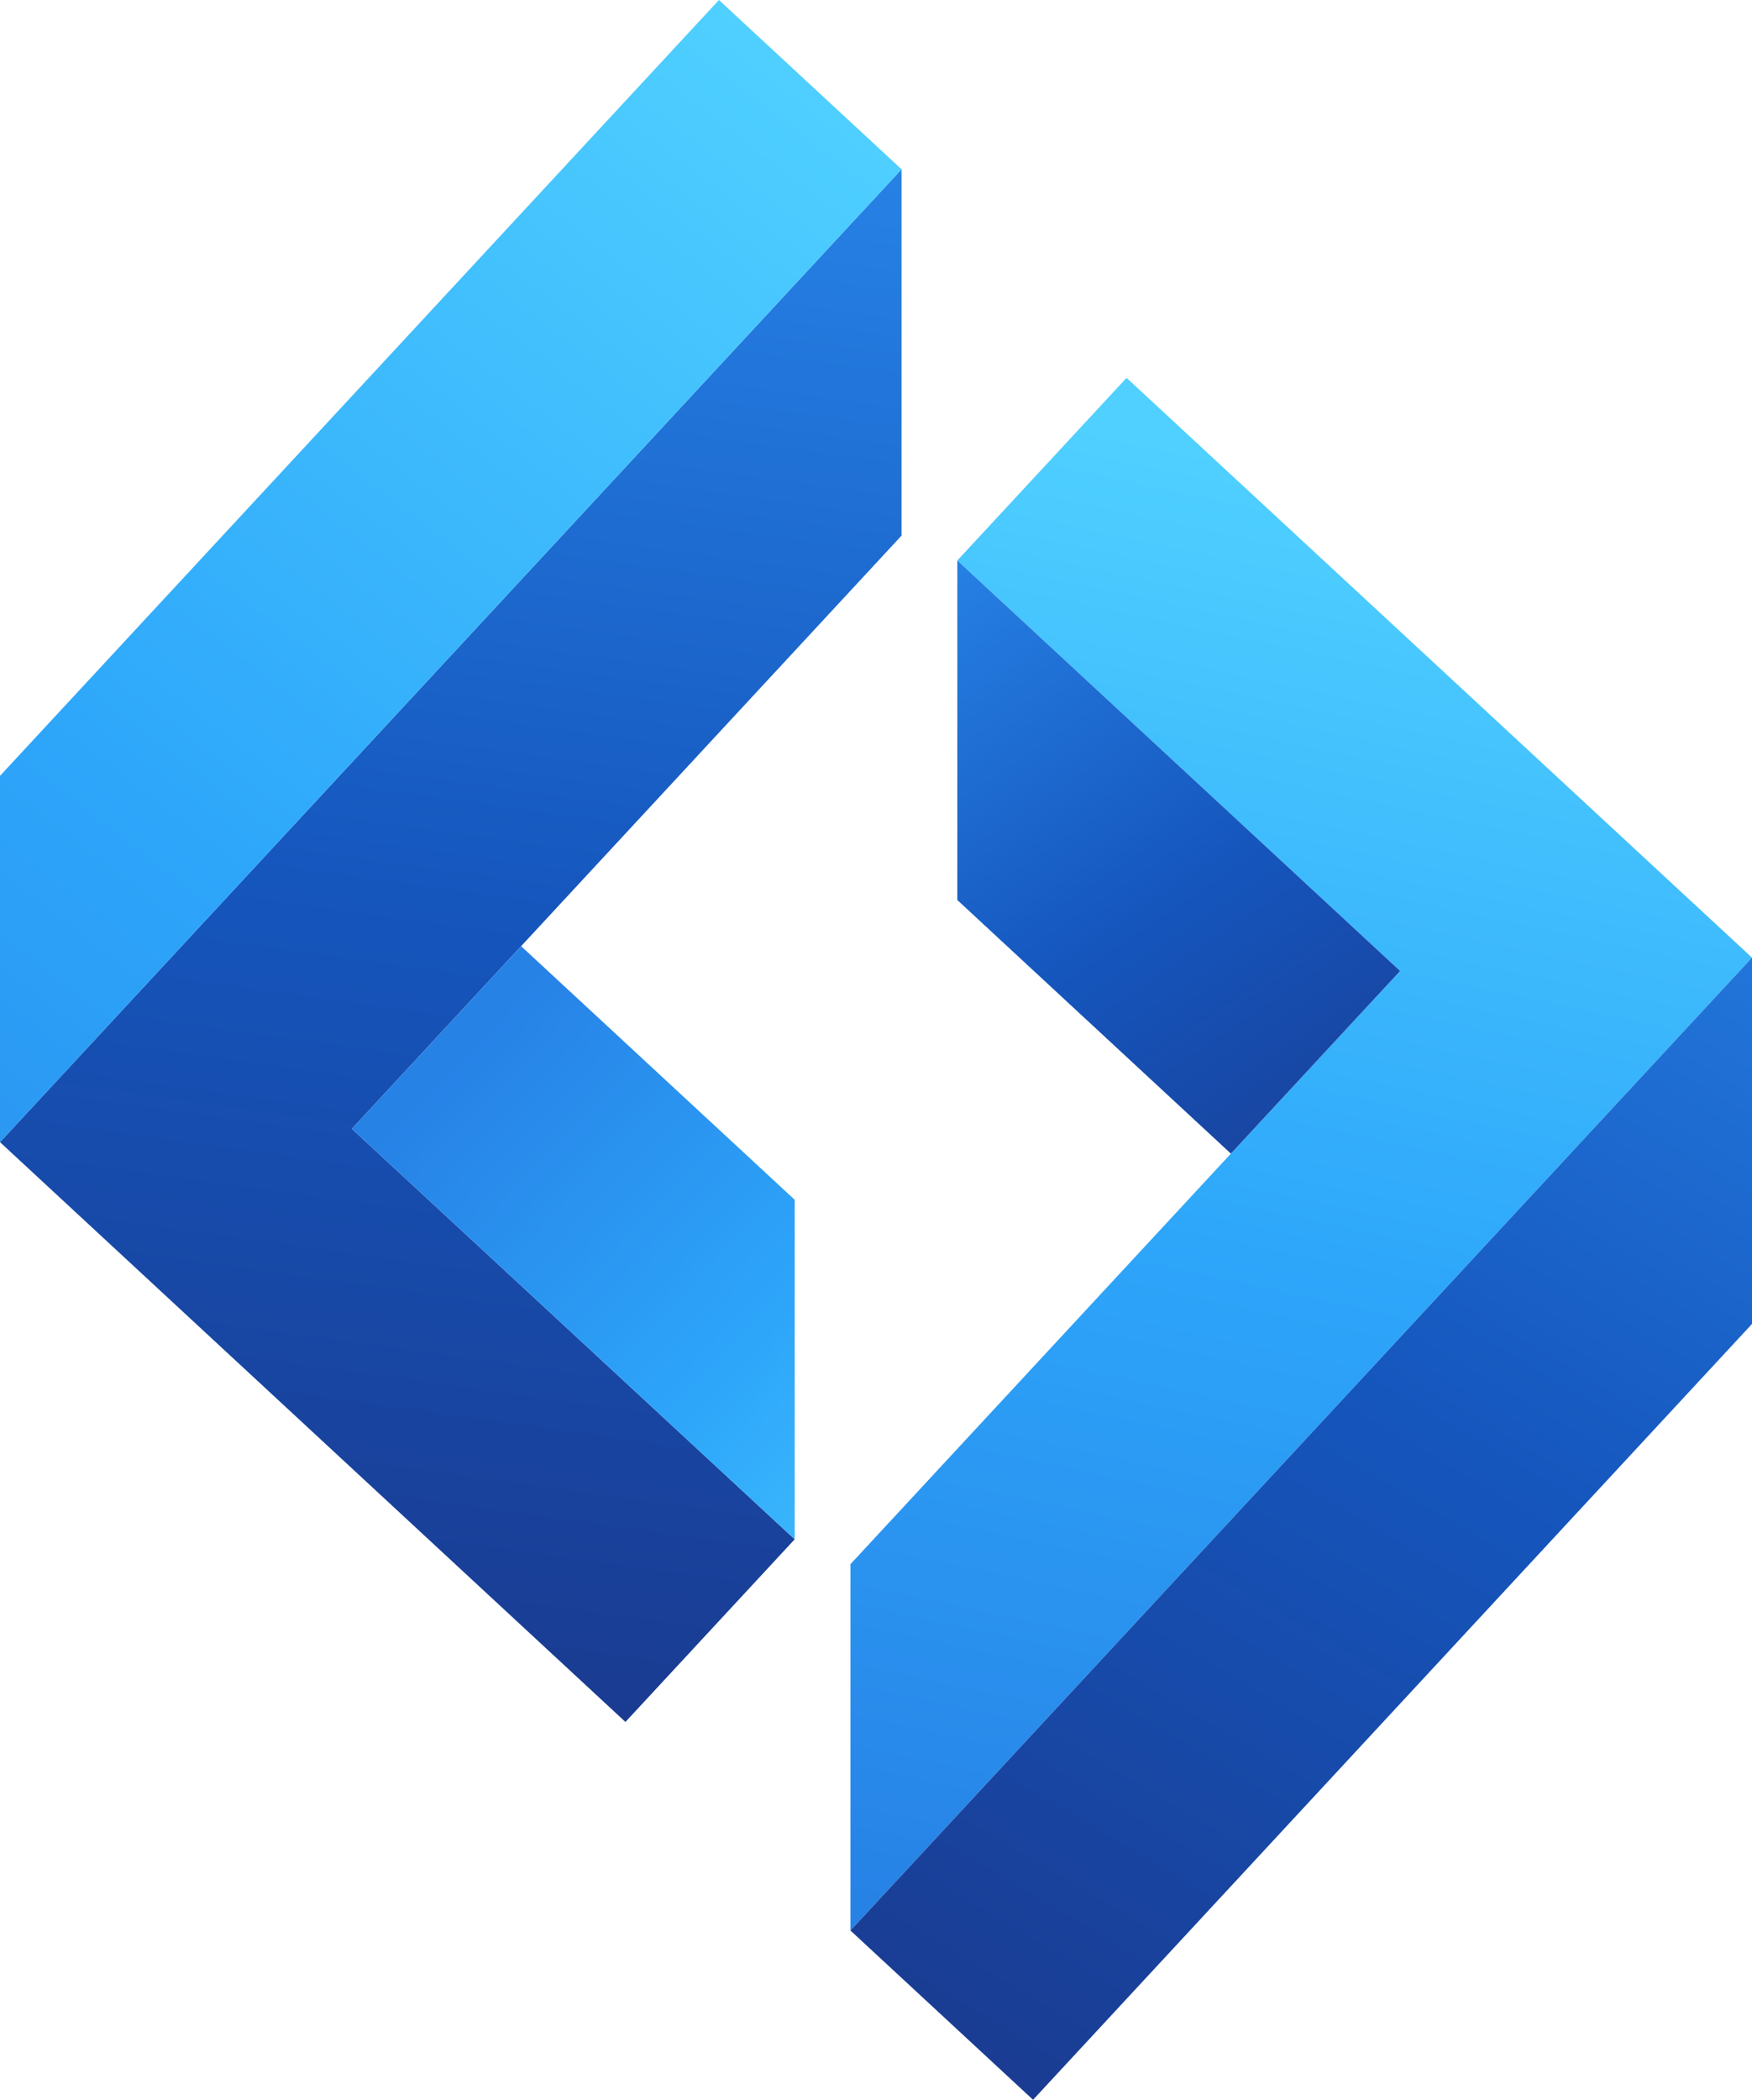
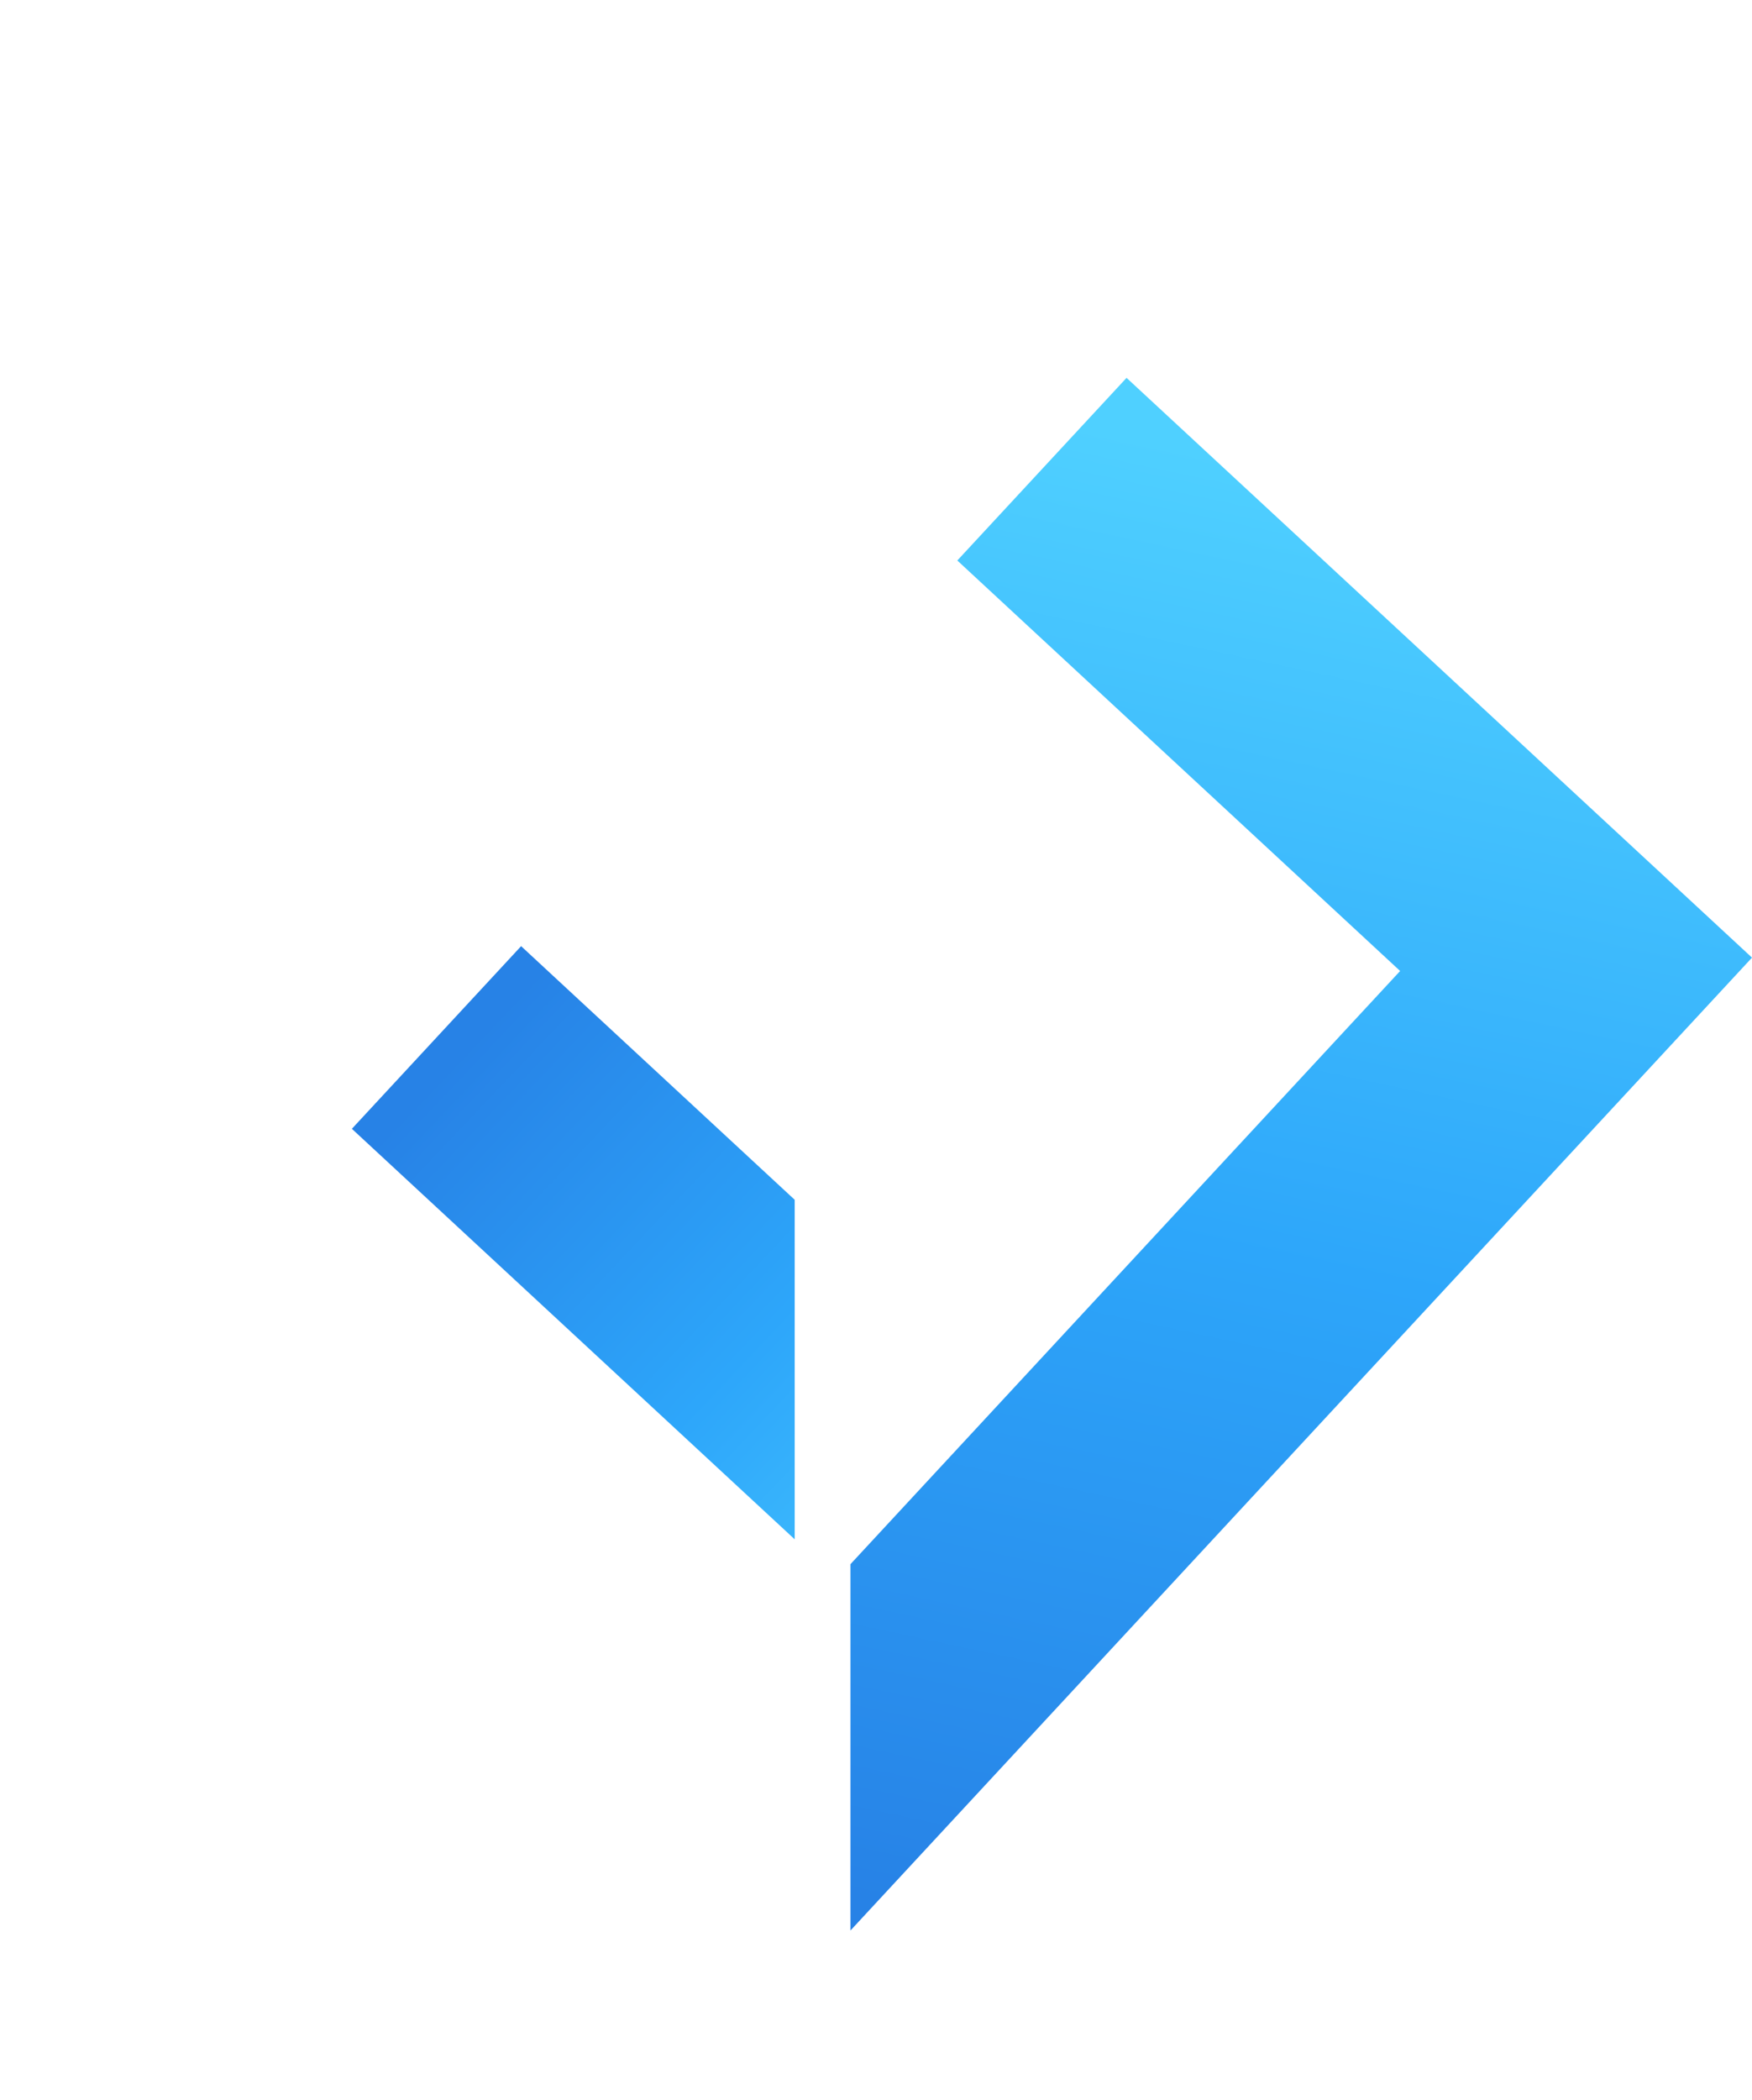
<svg xmlns="http://www.w3.org/2000/svg" xmlns:xlink="http://www.w3.org/1999/xlink" id="Layer_2" data-name="Layer 2" viewBox="0 0 180 215.691">
  <defs>
    <style>
      .cls-1 {
        fill: url(#Gradient_2-3);
      }

      .cls-2 {
        fill: url(#Gradient_2-2);
      }

      .cls-3 {
        fill: url(#Gradient_1-2);
      }

      .cls-4 {
        fill: url(#Gradient_1-3);
      }

      .cls-5 {
        fill: url(#Gradient_2);
      }

      .cls-6 {
        fill: url(#Gradient_1);
      }
    </style>
    <linearGradient id="Gradient_1" data-name="Gradient 1" x1="144.984" y1="50.807" x2="113.039" y2="200.238" gradientUnits="userSpaceOnUse">
      <stop offset="0" stop-color="#4fd0ff" />
      <stop offset=".522" stop-color="#2da6fa" />
      <stop offset="1" stop-color="#2782e6" />
    </linearGradient>
    <linearGradient id="Gradient_2" data-name="Gradient 2" x1="95.322" y1="57.534" x2="142.448" y2="128.026" gradientUnits="userSpaceOnUse">
      <stop offset="0" stop-color="#2782e6" />
      <stop offset=".5" stop-color="#1556bd" />
      <stop offset="1" stop-color="#1a3b91" />
    </linearGradient>
    <linearGradient id="Gradient_2-2" data-name="Gradient 2" x1="188.078" y1="74.866" x2="104.518" y2="216.641" xlink:href="#Gradient_2" />
    <linearGradient id="Gradient_2-3" data-name="Gradient 2" x1="58.376" y1="12.163" x2="35.935" y2="172.683" xlink:href="#Gradient_2" />
    <linearGradient id="Gradient_1-2" data-name="Gradient 1" x1="111.486" y1="169.433" x2="47.133" y2="108.446" xlink:href="#Gradient_1" />
    <linearGradient id="Gradient_1-3" data-name="Gradient 1" x1="80.238" y1="4.473" x2="-38.964" y2="159.316" xlink:href="#Gradient_1" />
  </defs>
  <g id="Dryfft_Branding_Elements" data-name="Dryfft – Branding Elements">
    <g id="Symbol_-_Blue_Gradient" data-name="Symbol - Blue Gradient">
      <polygon class="cls-6" points="115.742 38.813 98.354 57.574 143.849 99.74 87.375 160.673 87.375 198.303 180 98.369 115.742 38.813" />
-       <polygon class="cls-5" points="98.354 57.574 98.354 92.45 126.461 118.501 143.849 99.74 98.354 57.574" />
-       <polygon class="cls-2" points="180 98.369 180 135.995 106.136 215.691 87.375 198.303 180 98.369" />
-       <polygon class="cls-1" points="64.258 176.878 81.646 158.117 36.151 115.951 92.625 55.018 92.625 17.388 0 117.321 64.258 176.878" />
      <polygon class="cls-3" points="81.646 158.117 81.646 123.241 53.539 97.19 36.151 115.951 81.646 158.117" />
-       <polygon class="cls-4" points="0 117.321 0 79.696 73.864 0 92.625 17.388 0 117.321" />
    </g>
  </g>
</svg>